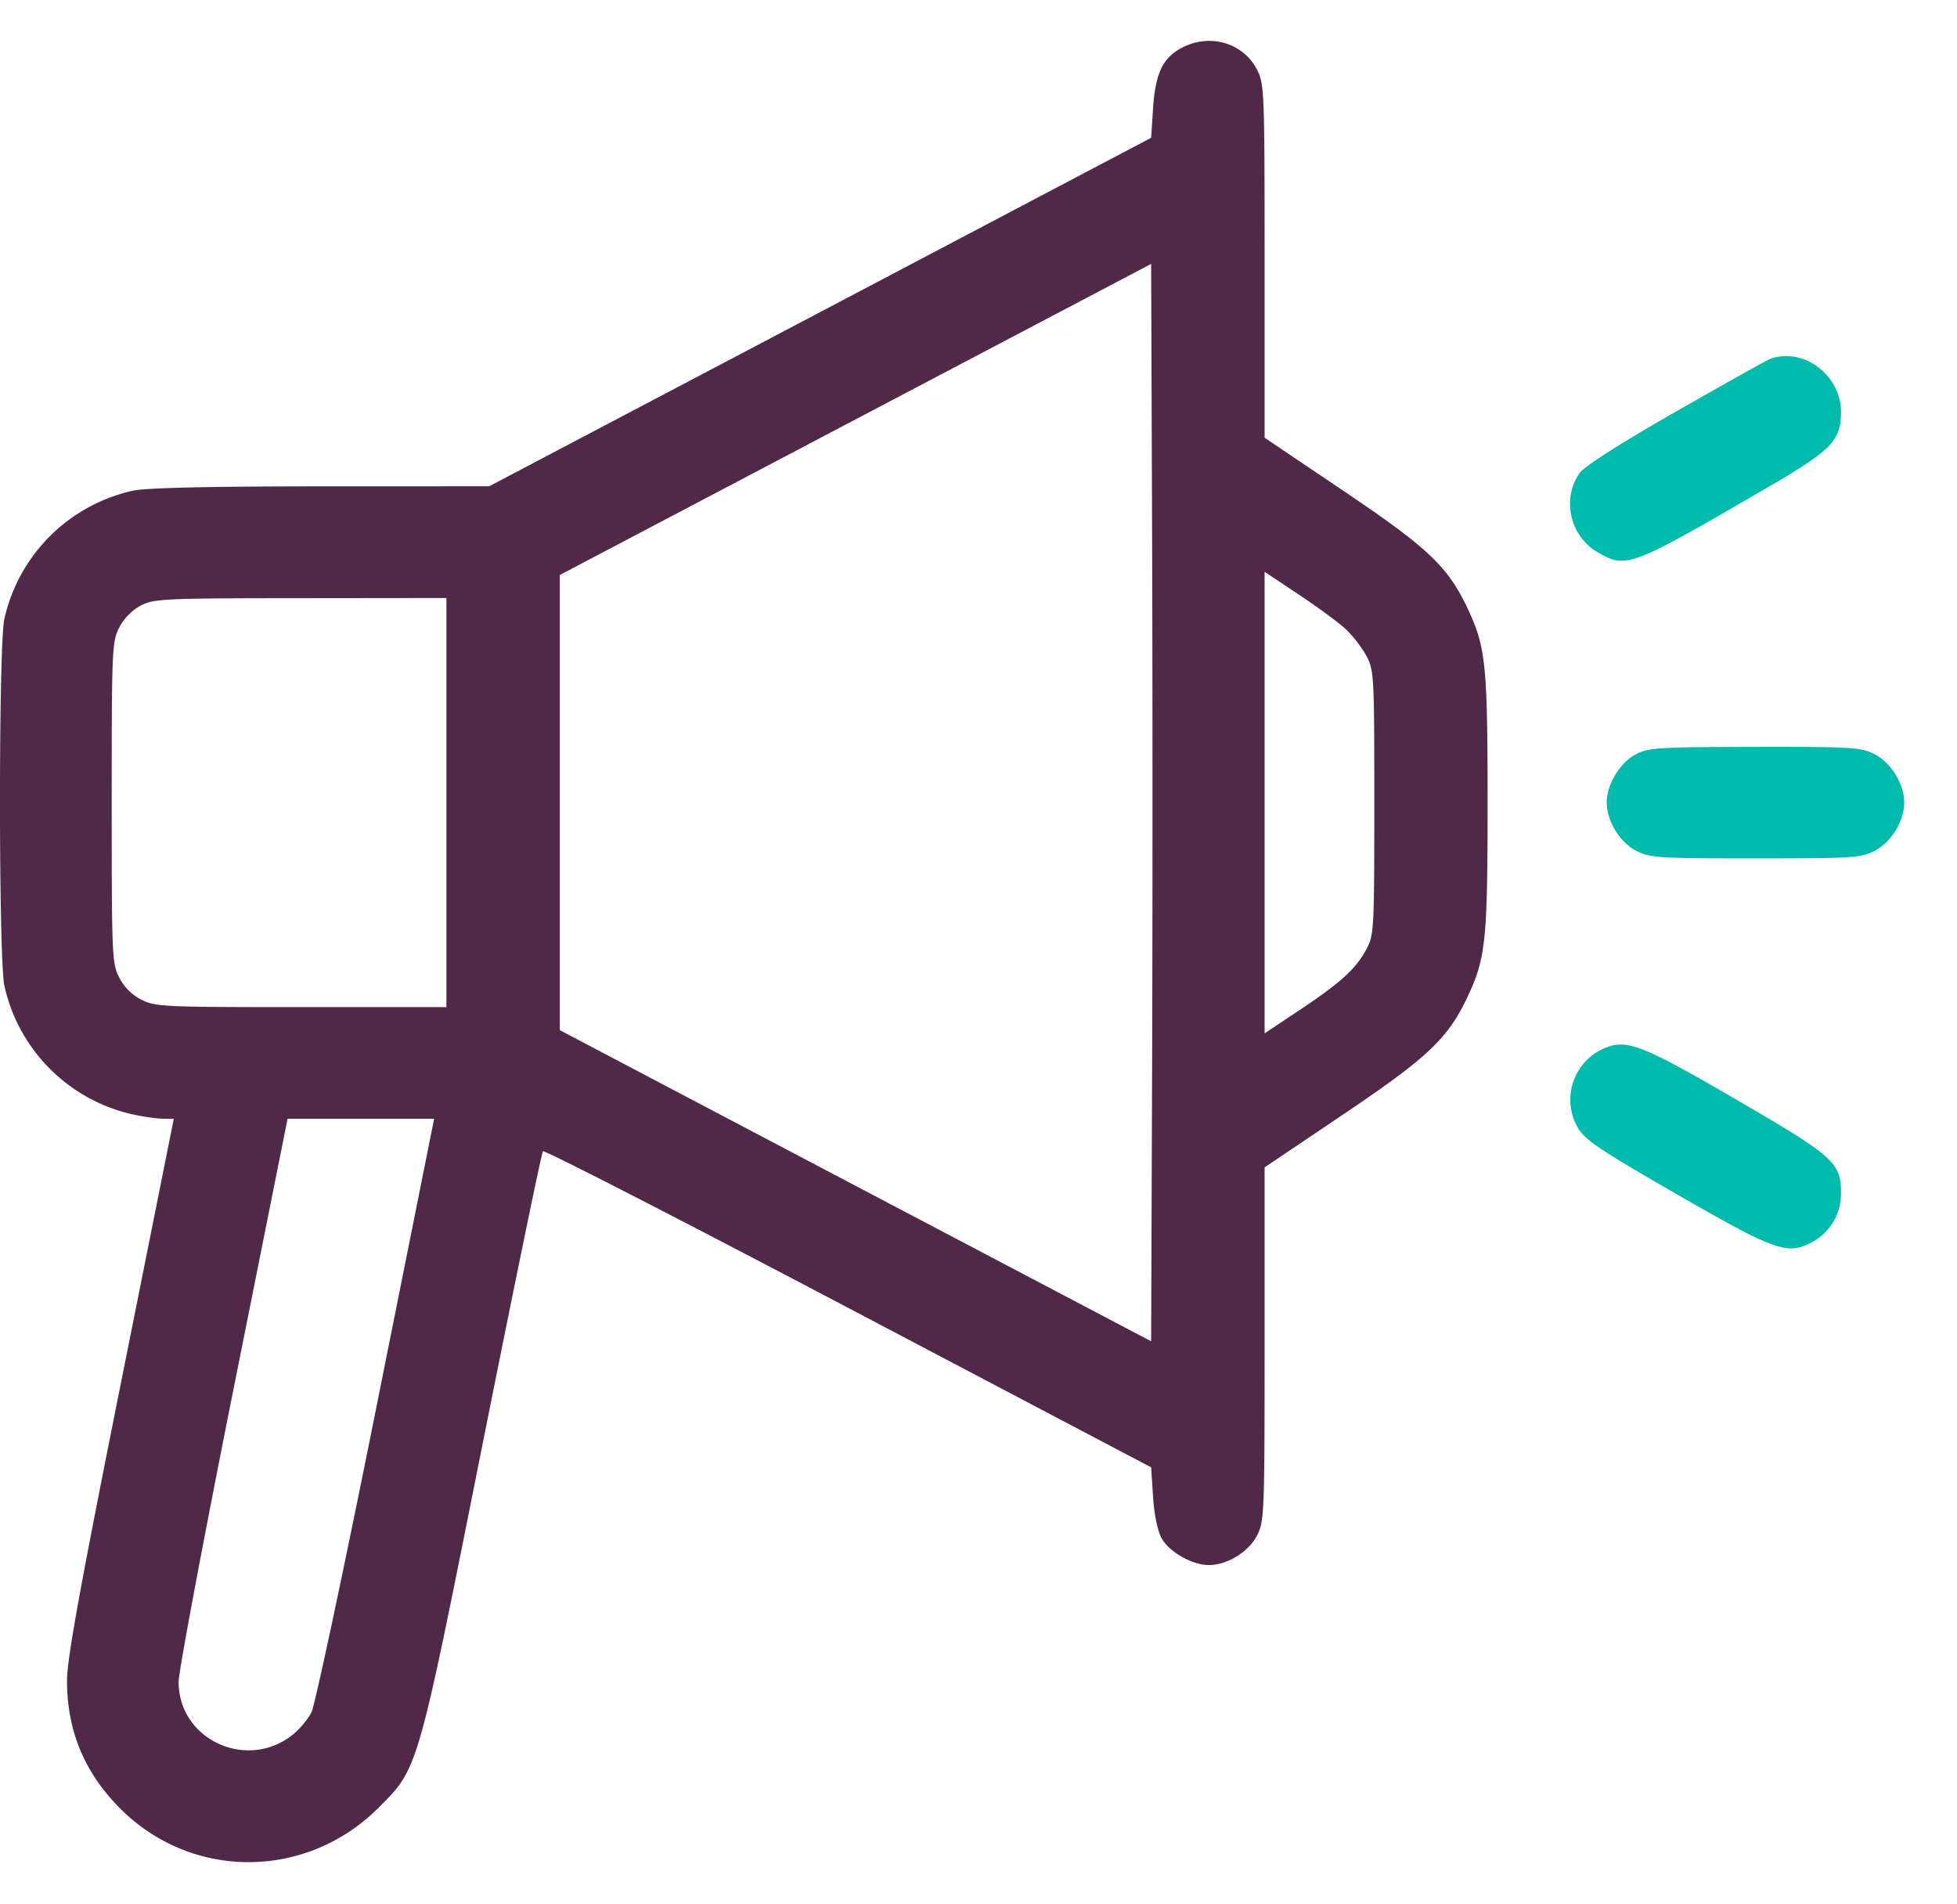
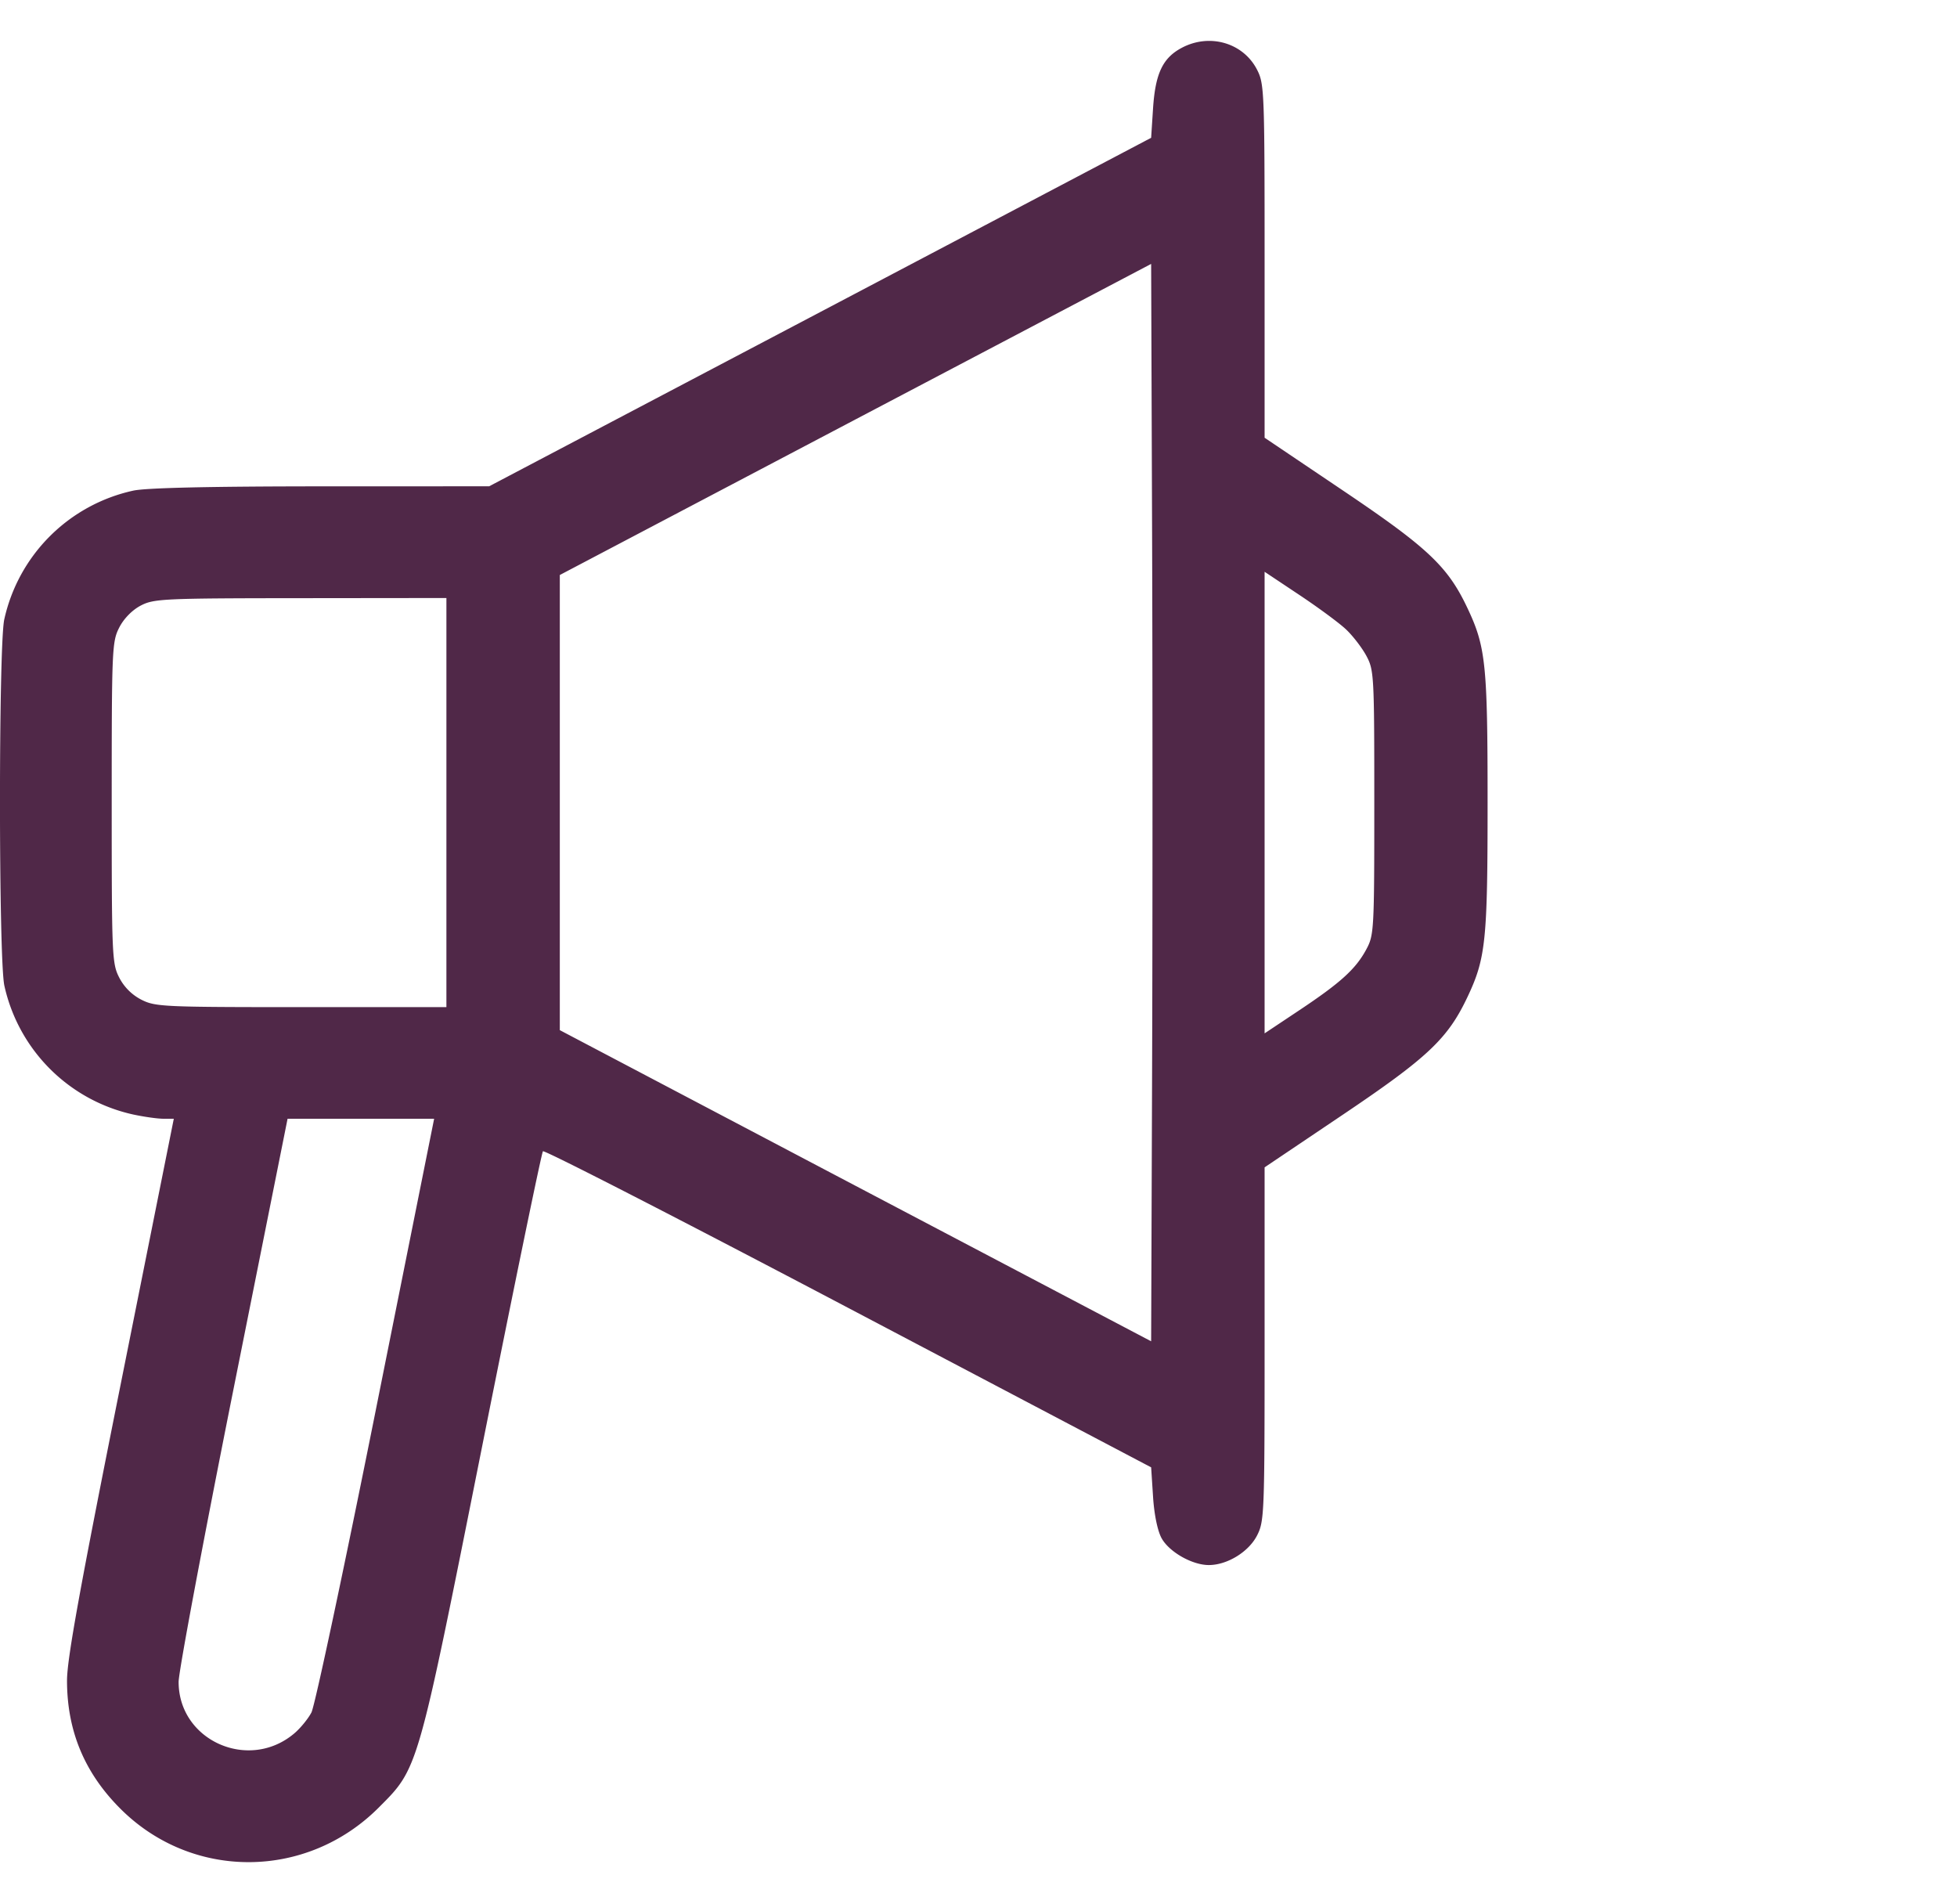
<svg xmlns="http://www.w3.org/2000/svg" width="37" height="36" fill="none">
  <path fill-rule="evenodd" clip-rule="evenodd" d="M22.345.903c-.362.191-.502.486-.545 1.148l-.036.554L15.506 5.9 9.248 9.193l-3.178.001c-2.099.001-3.305.028-3.55.081a3.197 3.197 0 00-2.44 2.438c-.108.515-.107 6.411.002 6.918a3.201 3.201 0 002.437 2.438c.205.044.462.08.57.08h.197l-1.009 5.043c-.767 3.832-1.01 5.172-1.01 5.577 0 .953.332 1.748 1.012 2.426 1.354 1.352 3.516 1.342 4.88-.023.753-.755.726-.66 1.96-6.847.605-3.03 1.12-5.532 1.146-5.561.025-.03 2.622 1.303 5.772 2.961l5.727 3.014.036.555c.021.334.085.644.16.782.142.261.578.51.894.51.349 0 .754-.249.913-.56.136-.267.142-.41.142-3.618v-3.34l1.492-1.004c1.596-1.075 1.971-1.43 2.342-2.213.348-.734.382-1.067.382-3.679 0-2.613-.034-2.945-.382-3.679-.37-.783-.746-1.138-2.342-2.213l-1.492-1.005v-3.34c0-3.208-.006-3.35-.142-3.616-.26-.509-.895-.695-1.422-.416zm-.563 19.36l-.018 5.093-5.59-2.94-5.59-2.942V10.87l5.59-2.941 5.59-2.94.018 5.091c.01 2.8.01 7.383 0 10.184zm3.662-8.369c.129.12.303.346.387.5.147.274.152.353.152 2.778s-.005 2.504-.152 2.777c-.2.371-.486.63-1.272 1.153l-.65.433v-8.726l.65.433c.358.238.756.531.885.652zM8.44 15.172v3.867H5.695c-2.613 0-2.759-.007-3.023-.141a.969.969 0 01-.419-.42c-.135-.265-.141-.409-.141-3.306 0-2.896.006-3.041.141-3.306.086-.17.244-.331.404-.416.249-.131.414-.14 3.023-.142l2.76-.003v3.867zM7.106 26.651c-.606 3.026-1.154 5.6-1.218 5.722-.063.12-.21.3-.327.398-.86.724-2.184.132-2.184-.976 0-.19.464-2.663 1.03-5.496l1.03-5.15h2.771L7.106 26.65z" fill="#502848" />
-   <path d="M31.689 7.78c.922-.528 1.724-.976 1.782-.997.627-.224 1.336.31 1.336 1.006 0 .534-.18.722-1.337 1.395-2.658 1.548-2.716 1.57-3.261 1.258-.526-.302-.689-1.017-.342-1.501.092-.129.758-.553 1.822-1.162zm-1.312 7.392c0-.338.25-.753.546-.91.243-.128.41-.139 2.252-.142 1.858-.003 2.007.006 2.267.139.312.159.56.564.56.913 0 .349-.248.754-.56.913-.259.132-.412.142-2.252.142-1.84 0-1.993-.01-2.252-.142-.312-.16-.56-.564-.56-.913zm-.547 6.145a1.058 1.058 0 01.422-1.462c.467-.238.715-.149 2.55.917 1.872 1.087 2.005 1.205 2.005 1.783 0 .402-.211.752-.564.935-.456.237-.683.155-2.544-.916-1.467-.845-1.731-1.023-1.87-1.258z" fill="#00BAAB" />
</svg>